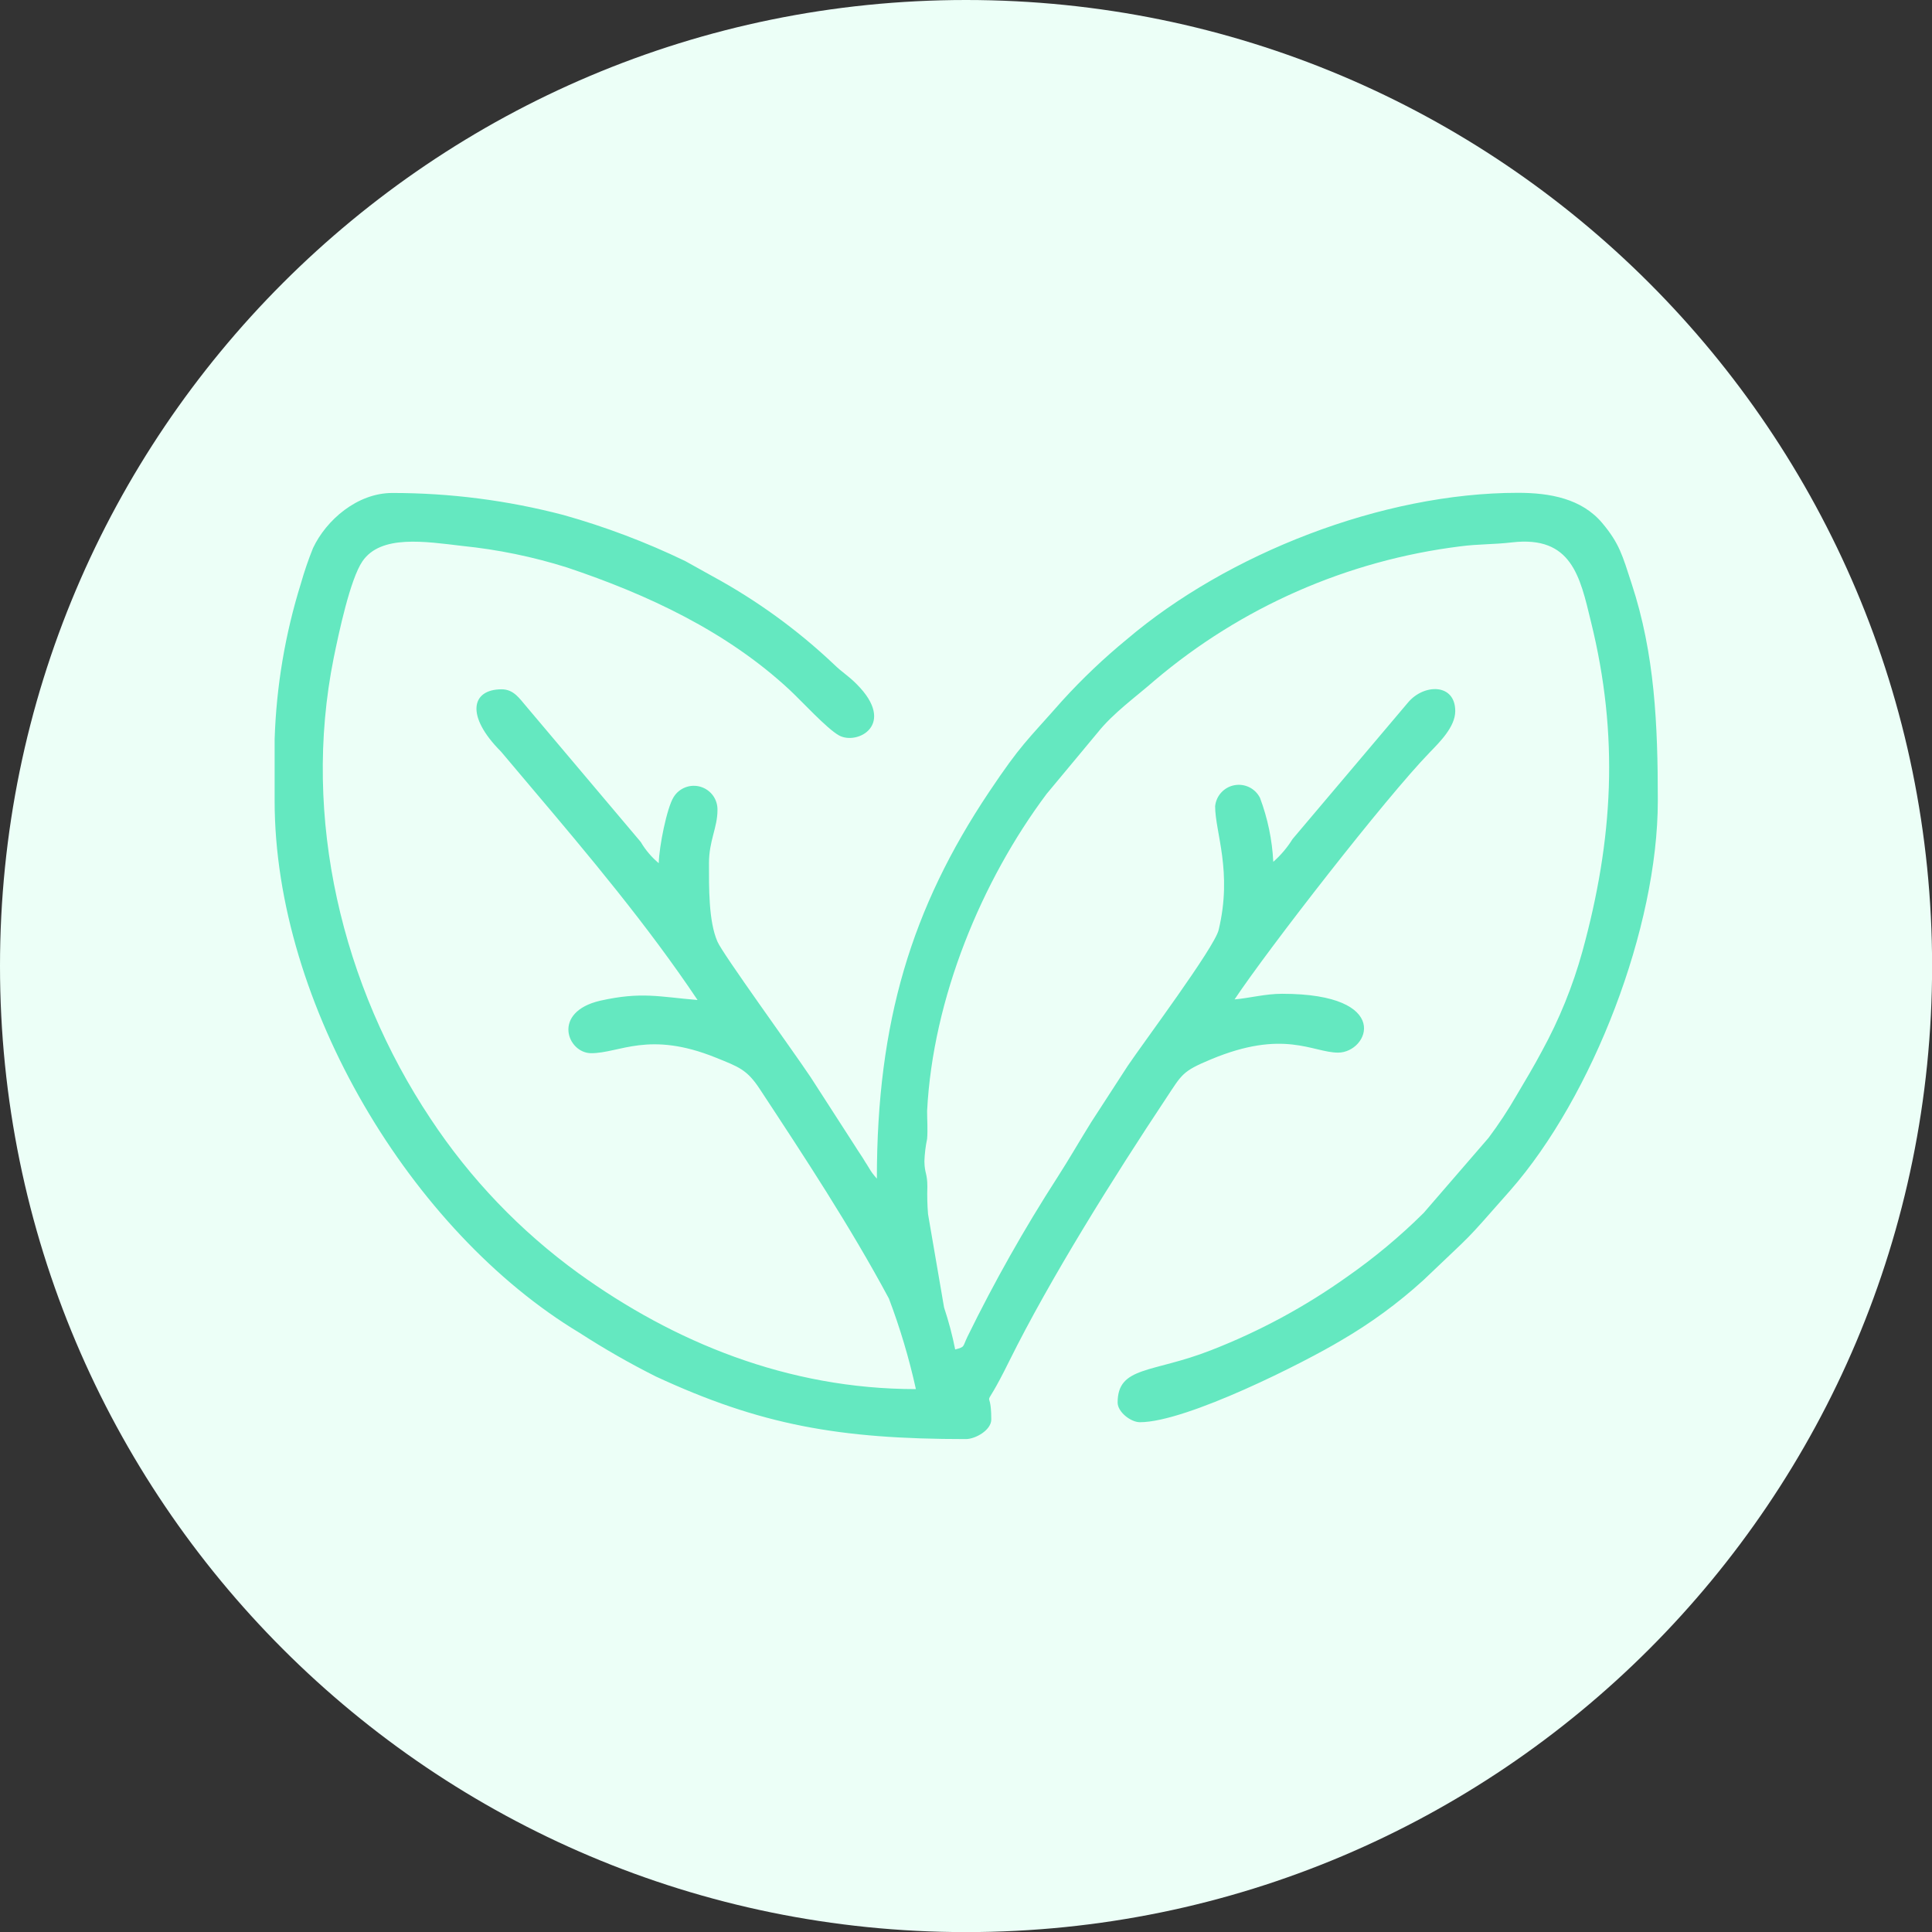
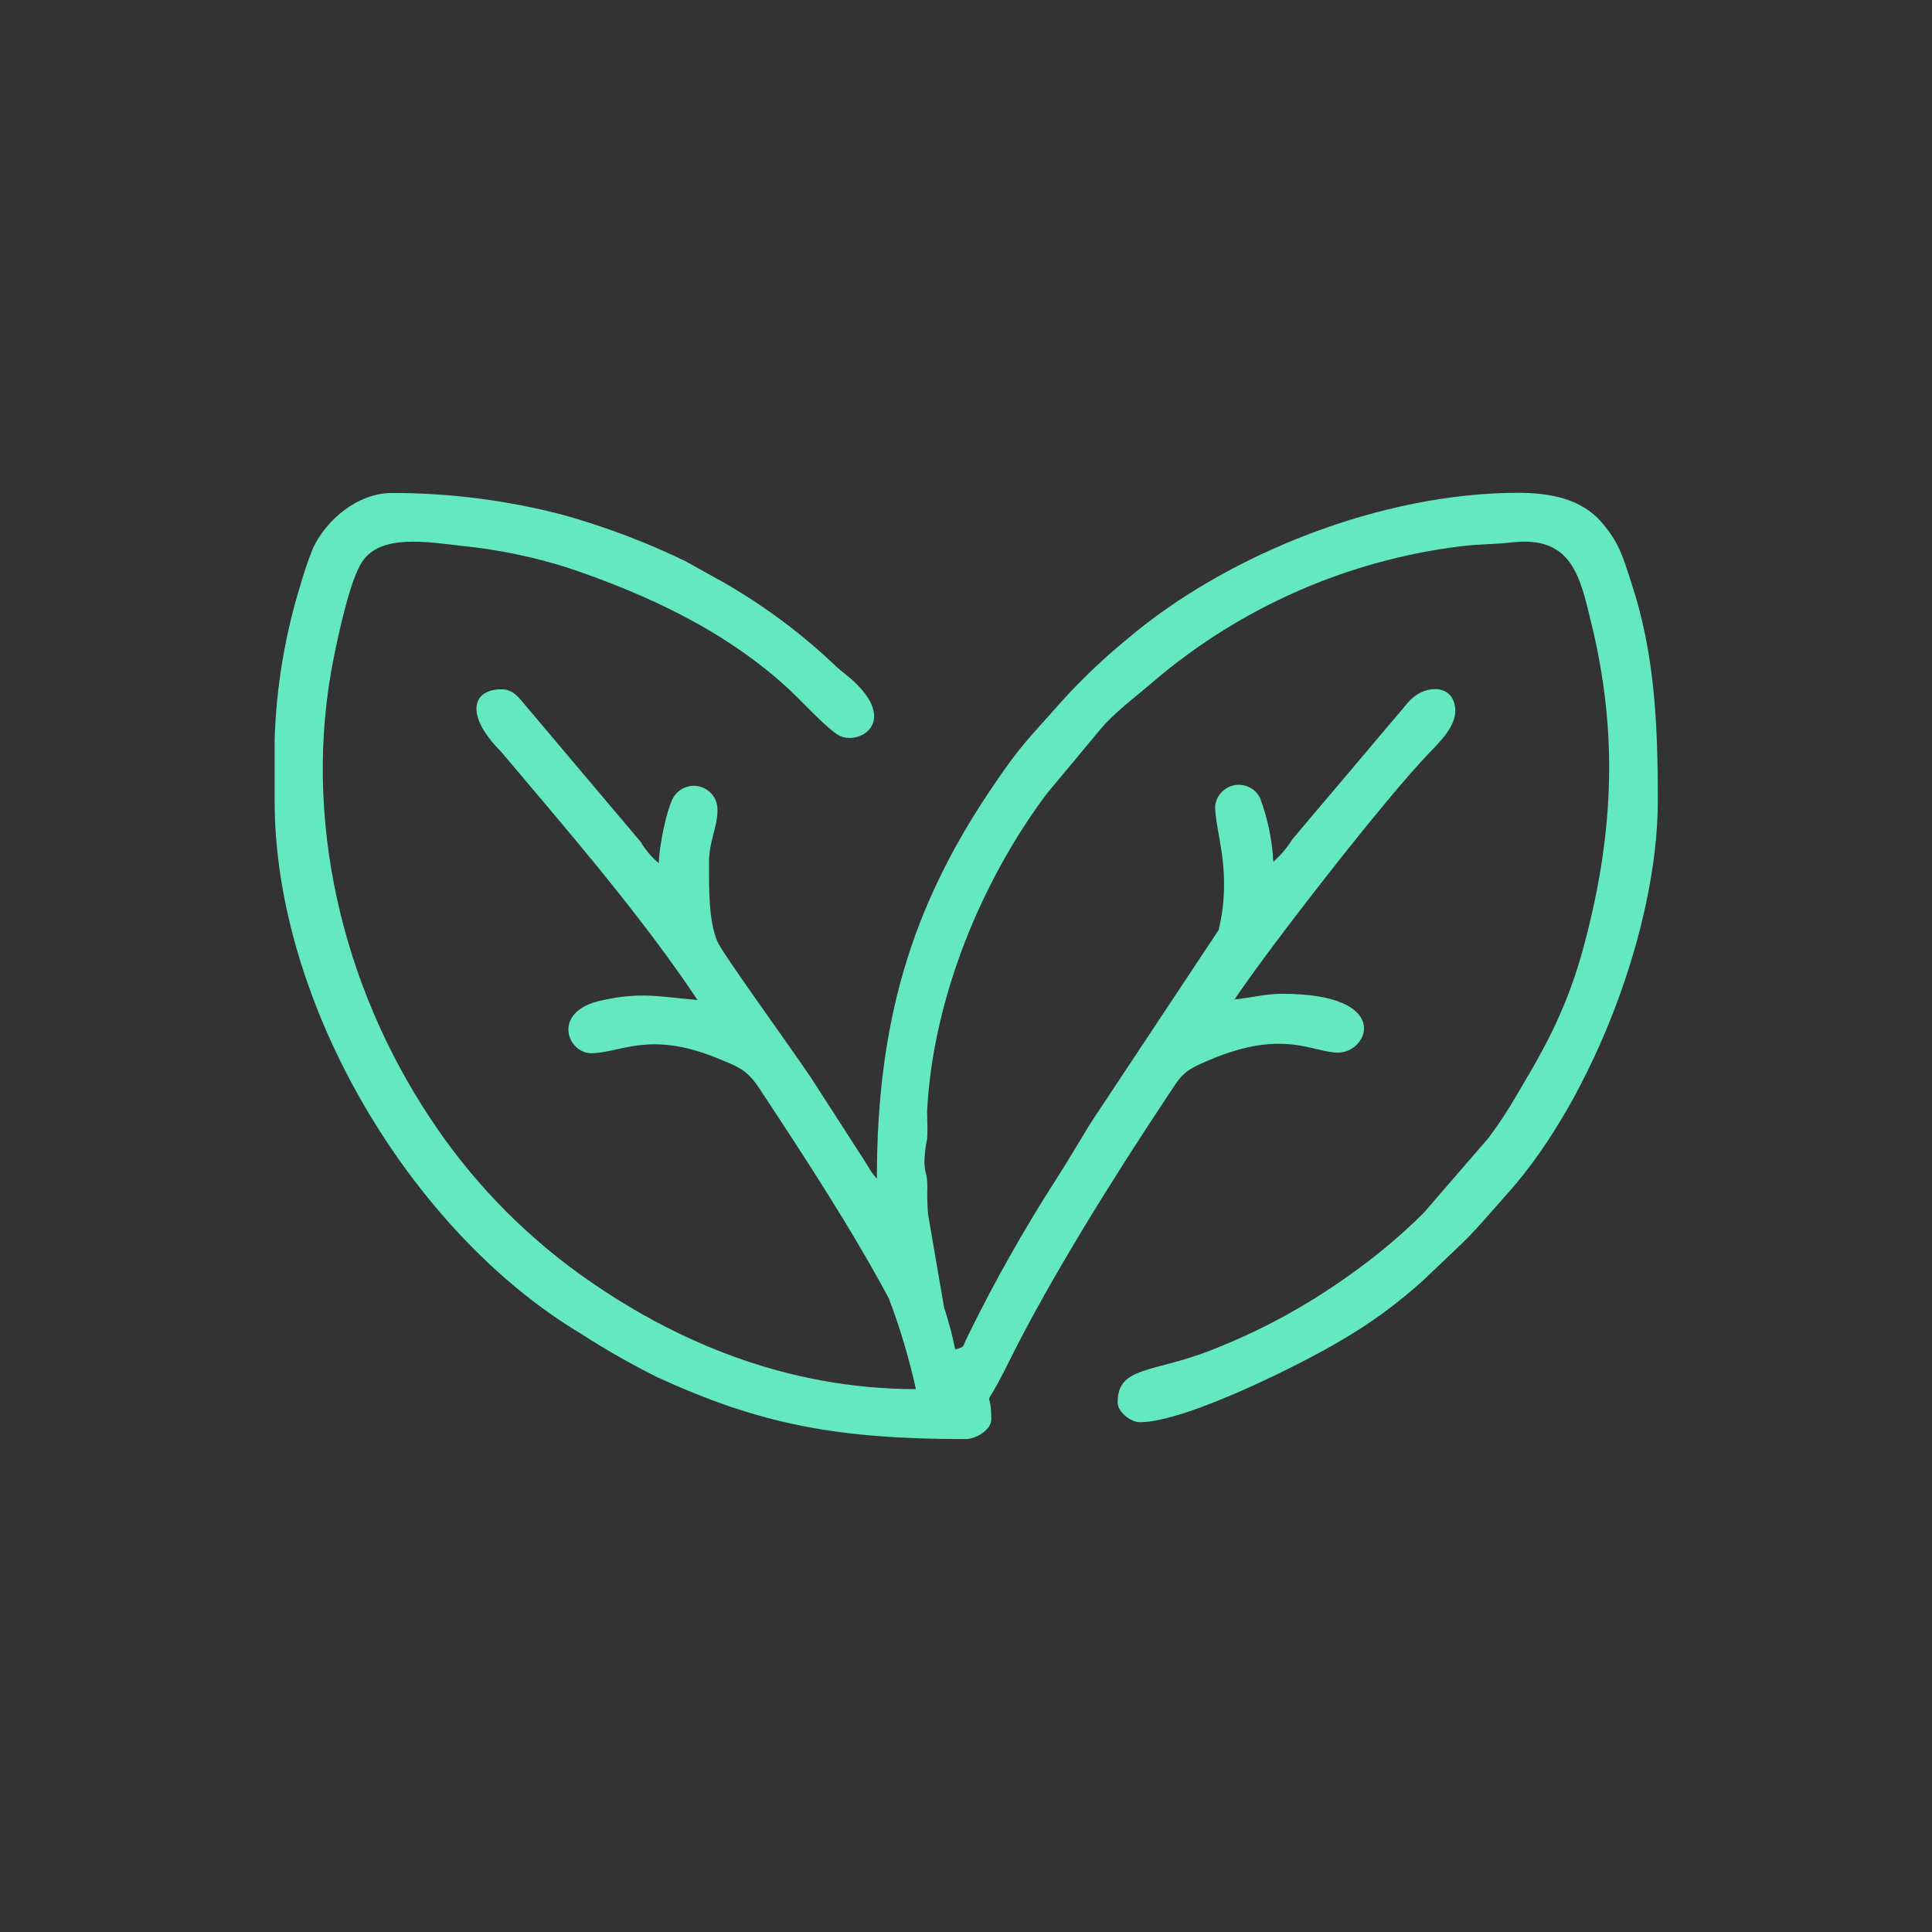
<svg xmlns="http://www.w3.org/2000/svg" width="60" height="60" viewBox="0 0 60 60" fill="none">
  <rect x="0" y="0" width="60" height="60" fill="#333333" stroke="none" />
  <g clip-path="url(#clip0_70_6944)">
-     <path d="M30.001 60.003C46.571 60.003 60.003 46.571 60.003 30.001C60.003 13.432 46.571 0 30.001 0C13.432 0 0 13.432 0 30.001C0 46.571 13.432 60.003 30.001 60.003Z" fill="#ECFFF7" />
-     <path fill-rule="evenodd" clip-rule="evenodd" d="M8.529 22.959V24.872C8.529 31.185 12.773 38.251 17.999 41.393C18.765 41.888 19.556 42.341 20.371 42.75C23.613 44.252 26.048 44.692 29.994 44.692C30.294 44.692 30.785 44.413 30.785 44.084C30.785 42.89 30.434 44.113 31.335 42.286C32.616 39.698 34.606 36.53 36.209 34.116C36.709 33.364 36.704 33.275 37.603 32.901C39.877 31.949 40.766 32.69 41.556 32.69C42.508 32.69 43.275 30.863 39.817 30.863C39.29 30.863 38.807 30.998 38.341 31.037C39.395 29.456 43.038 24.77 44.403 23.365C44.706 23.051 45.194 22.574 45.194 22.084C45.194 21.214 44.216 21.23 43.725 21.82L40.141 26.058C39.977 26.322 39.776 26.56 39.543 26.765C39.509 26.084 39.369 25.413 39.129 24.775C39.056 24.633 38.94 24.518 38.797 24.448C38.653 24.378 38.491 24.356 38.334 24.386C38.178 24.415 38.035 24.495 37.927 24.613C37.819 24.73 37.753 24.88 37.737 25.038C37.737 25.85 38.283 27.071 37.845 28.884C37.714 29.427 35.51 32.379 35.023 33.101L33.895 34.84C33.526 35.431 33.22 35.971 32.84 36.562C31.813 38.155 30.881 39.806 30.047 41.509C29.888 41.835 29.978 41.825 29.664 41.909C29.577 41.468 29.461 41.032 29.319 40.605L28.821 37.705C28.798 37.423 28.791 37.14 28.8 36.857C28.8 36.43 28.715 36.453 28.708 36.066C28.716 35.832 28.744 35.599 28.792 35.37C28.816 35.091 28.792 34.782 28.792 34.503C28.971 31.006 30.481 27.358 32.503 24.656L34.084 22.756C34.569 22.145 35.268 21.649 35.855 21.135C38.546 18.853 41.843 17.405 45.344 16.968C45.923 16.892 46.366 16.913 46.959 16.844C48.804 16.631 49.068 17.899 49.405 19.293C50.288 22.856 50.098 26.072 49.142 29.551C48.844 30.626 48.423 31.663 47.887 32.642C47.623 33.138 47.381 33.538 47.096 34.021C46.833 34.477 46.543 34.917 46.227 35.339L44.213 37.669C43.481 38.395 42.687 39.057 41.841 39.648C40.53 40.582 39.108 41.35 37.608 41.933C35.79 42.647 34.709 42.418 34.709 43.559C34.709 43.846 35.112 44.168 35.402 44.168C36.849 44.168 40.528 42.302 41.646 41.63C42.563 41.098 43.421 40.47 44.205 39.756C45.855 38.175 45.352 38.728 46.899 36.973C49.468 34.047 51.485 28.802 51.485 24.87C51.485 22.498 51.392 20.313 50.67 18.12C50.386 17.248 50.293 16.881 49.761 16.246C49.123 15.484 48.135 15.305 47.139 15.305C42.922 15.305 38.117 17.2 34.996 19.854C34.282 20.44 33.612 21.077 32.99 21.76C31.865 23.038 31.718 23.101 30.708 24.609C28.315 28.191 27.232 31.725 27.232 36.604L27.153 36.511C27.113 36.464 27.076 36.413 27.042 36.361C26.971 36.253 26.942 36.19 26.878 36.098C26.773 35.918 26.649 35.747 26.541 35.571L25.181 33.462C24.58 32.563 22.44 29.619 22.282 29.245C22.003 28.612 22.018 27.558 22.018 26.807C22.018 26.103 22.282 25.708 22.282 25.154C22.285 24.993 22.236 24.835 22.141 24.705C22.046 24.575 21.91 24.48 21.756 24.434C21.601 24.388 21.436 24.394 21.285 24.452C21.135 24.509 21.007 24.614 20.922 24.751C20.711 25.083 20.469 26.291 20.458 26.807C20.235 26.621 20.046 26.398 19.899 26.148L16.341 21.934C16.144 21.71 15.962 21.407 15.58 21.407C14.626 21.407 14.457 22.239 15.559 23.341L16.473 24.424C18.279 26.557 20.108 28.734 21.663 31.056C20.463 30.956 19.923 30.792 18.642 31.077C17.121 31.43 17.622 32.708 18.36 32.708C19.248 32.708 20.145 32.005 22.224 32.843C22.941 33.133 23.197 33.214 23.595 33.82C24.983 35.929 26.407 38.093 27.606 40.328C27.953 41.244 28.233 42.184 28.444 43.14C24.451 43.14 20.919 41.672 17.962 39.54C16.156 38.23 14.601 36.605 13.371 34.743C10.63 30.623 9.367 25.407 10.361 20.445C10.522 19.654 10.875 17.986 11.257 17.43C11.829 16.597 13.197 16.818 14.362 16.955C15.462 17.067 16.549 17.29 17.604 17.622C20.118 18.463 22.569 19.612 24.512 21.415C24.902 21.778 25.679 22.63 26.054 22.838C26.625 23.157 27.862 22.5 26.599 21.241C26.336 20.977 26.154 20.882 25.901 20.634C24.765 19.559 23.493 18.637 22.119 17.891L21.28 17.424C20.063 16.837 18.797 16.358 17.496 15.993C15.761 15.539 13.975 15.309 12.182 15.31C11.096 15.31 10.132 16.149 9.721 17.021C9.576 17.381 9.45 17.749 9.344 18.123C8.855 19.691 8.581 21.318 8.529 22.959Z" fill="url(#paint0_linear_70_6944)" />
+     <path fill-rule="evenodd" clip-rule="evenodd" d="M8.529 22.959V24.872C8.529 31.185 12.773 38.251 17.999 41.393C18.765 41.888 19.556 42.341 20.371 42.75C23.613 44.252 26.048 44.692 29.994 44.692C30.294 44.692 30.785 44.413 30.785 44.084C30.785 42.89 30.434 44.113 31.335 42.286C32.616 39.698 34.606 36.53 36.209 34.116C36.709 33.364 36.704 33.275 37.603 32.901C39.877 31.949 40.766 32.69 41.556 32.69C42.508 32.69 43.275 30.863 39.817 30.863C39.29 30.863 38.807 30.998 38.341 31.037C39.395 29.456 43.038 24.77 44.403 23.365C44.706 23.051 45.194 22.574 45.194 22.084C45.194 21.214 44.216 21.23 43.725 21.82L40.141 26.058C39.977 26.322 39.776 26.56 39.543 26.765C39.509 26.084 39.369 25.413 39.129 24.775C39.056 24.633 38.94 24.518 38.797 24.448C38.653 24.378 38.491 24.356 38.334 24.386C38.178 24.415 38.035 24.495 37.927 24.613C37.819 24.73 37.753 24.88 37.737 25.038C37.737 25.85 38.283 27.071 37.845 28.884L33.895 34.84C33.526 35.431 33.22 35.971 32.84 36.562C31.813 38.155 30.881 39.806 30.047 41.509C29.888 41.835 29.978 41.825 29.664 41.909C29.577 41.468 29.461 41.032 29.319 40.605L28.821 37.705C28.798 37.423 28.791 37.14 28.8 36.857C28.8 36.43 28.715 36.453 28.708 36.066C28.716 35.832 28.744 35.599 28.792 35.37C28.816 35.091 28.792 34.782 28.792 34.503C28.971 31.006 30.481 27.358 32.503 24.656L34.084 22.756C34.569 22.145 35.268 21.649 35.855 21.135C38.546 18.853 41.843 17.405 45.344 16.968C45.923 16.892 46.366 16.913 46.959 16.844C48.804 16.631 49.068 17.899 49.405 19.293C50.288 22.856 50.098 26.072 49.142 29.551C48.844 30.626 48.423 31.663 47.887 32.642C47.623 33.138 47.381 33.538 47.096 34.021C46.833 34.477 46.543 34.917 46.227 35.339L44.213 37.669C43.481 38.395 42.687 39.057 41.841 39.648C40.53 40.582 39.108 41.35 37.608 41.933C35.79 42.647 34.709 42.418 34.709 43.559C34.709 43.846 35.112 44.168 35.402 44.168C36.849 44.168 40.528 42.302 41.646 41.63C42.563 41.098 43.421 40.47 44.205 39.756C45.855 38.175 45.352 38.728 46.899 36.973C49.468 34.047 51.485 28.802 51.485 24.87C51.485 22.498 51.392 20.313 50.67 18.12C50.386 17.248 50.293 16.881 49.761 16.246C49.123 15.484 48.135 15.305 47.139 15.305C42.922 15.305 38.117 17.2 34.996 19.854C34.282 20.44 33.612 21.077 32.99 21.76C31.865 23.038 31.718 23.101 30.708 24.609C28.315 28.191 27.232 31.725 27.232 36.604L27.153 36.511C27.113 36.464 27.076 36.413 27.042 36.361C26.971 36.253 26.942 36.19 26.878 36.098C26.773 35.918 26.649 35.747 26.541 35.571L25.181 33.462C24.58 32.563 22.44 29.619 22.282 29.245C22.003 28.612 22.018 27.558 22.018 26.807C22.018 26.103 22.282 25.708 22.282 25.154C22.285 24.993 22.236 24.835 22.141 24.705C22.046 24.575 21.91 24.48 21.756 24.434C21.601 24.388 21.436 24.394 21.285 24.452C21.135 24.509 21.007 24.614 20.922 24.751C20.711 25.083 20.469 26.291 20.458 26.807C20.235 26.621 20.046 26.398 19.899 26.148L16.341 21.934C16.144 21.71 15.962 21.407 15.58 21.407C14.626 21.407 14.457 22.239 15.559 23.341L16.473 24.424C18.279 26.557 20.108 28.734 21.663 31.056C20.463 30.956 19.923 30.792 18.642 31.077C17.121 31.43 17.622 32.708 18.36 32.708C19.248 32.708 20.145 32.005 22.224 32.843C22.941 33.133 23.197 33.214 23.595 33.82C24.983 35.929 26.407 38.093 27.606 40.328C27.953 41.244 28.233 42.184 28.444 43.14C24.451 43.14 20.919 41.672 17.962 39.54C16.156 38.23 14.601 36.605 13.371 34.743C10.63 30.623 9.367 25.407 10.361 20.445C10.522 19.654 10.875 17.986 11.257 17.43C11.829 16.597 13.197 16.818 14.362 16.955C15.462 17.067 16.549 17.29 17.604 17.622C20.118 18.463 22.569 19.612 24.512 21.415C24.902 21.778 25.679 22.63 26.054 22.838C26.625 23.157 27.862 22.5 26.599 21.241C26.336 20.977 26.154 20.882 25.901 20.634C24.765 19.559 23.493 18.637 22.119 17.891L21.28 17.424C20.063 16.837 18.797 16.358 17.496 15.993C15.761 15.539 13.975 15.309 12.182 15.31C11.096 15.31 10.132 16.149 9.721 17.021C9.576 17.381 9.45 17.749 9.344 18.123C8.855 19.691 8.581 21.318 8.529 22.959Z" fill="url(#paint0_linear_70_6944)" />
  </g>
  <defs>
    <linearGradient id="paint0_linear_70_6944" x1="72.53" y1="-3250.91" x2="72.53" y2="-3282.29" gradientUnits="userSpaceOnUse">
      <stop stop-color="#64E8C0" />
      <stop offset="1" stop-color="#ADFFDD" />
    </linearGradient>
    <clipPath id="clip0_70_6944">
      <rect width="60" height="60" fill="white" />
    </clipPath>
  </defs>
</svg>